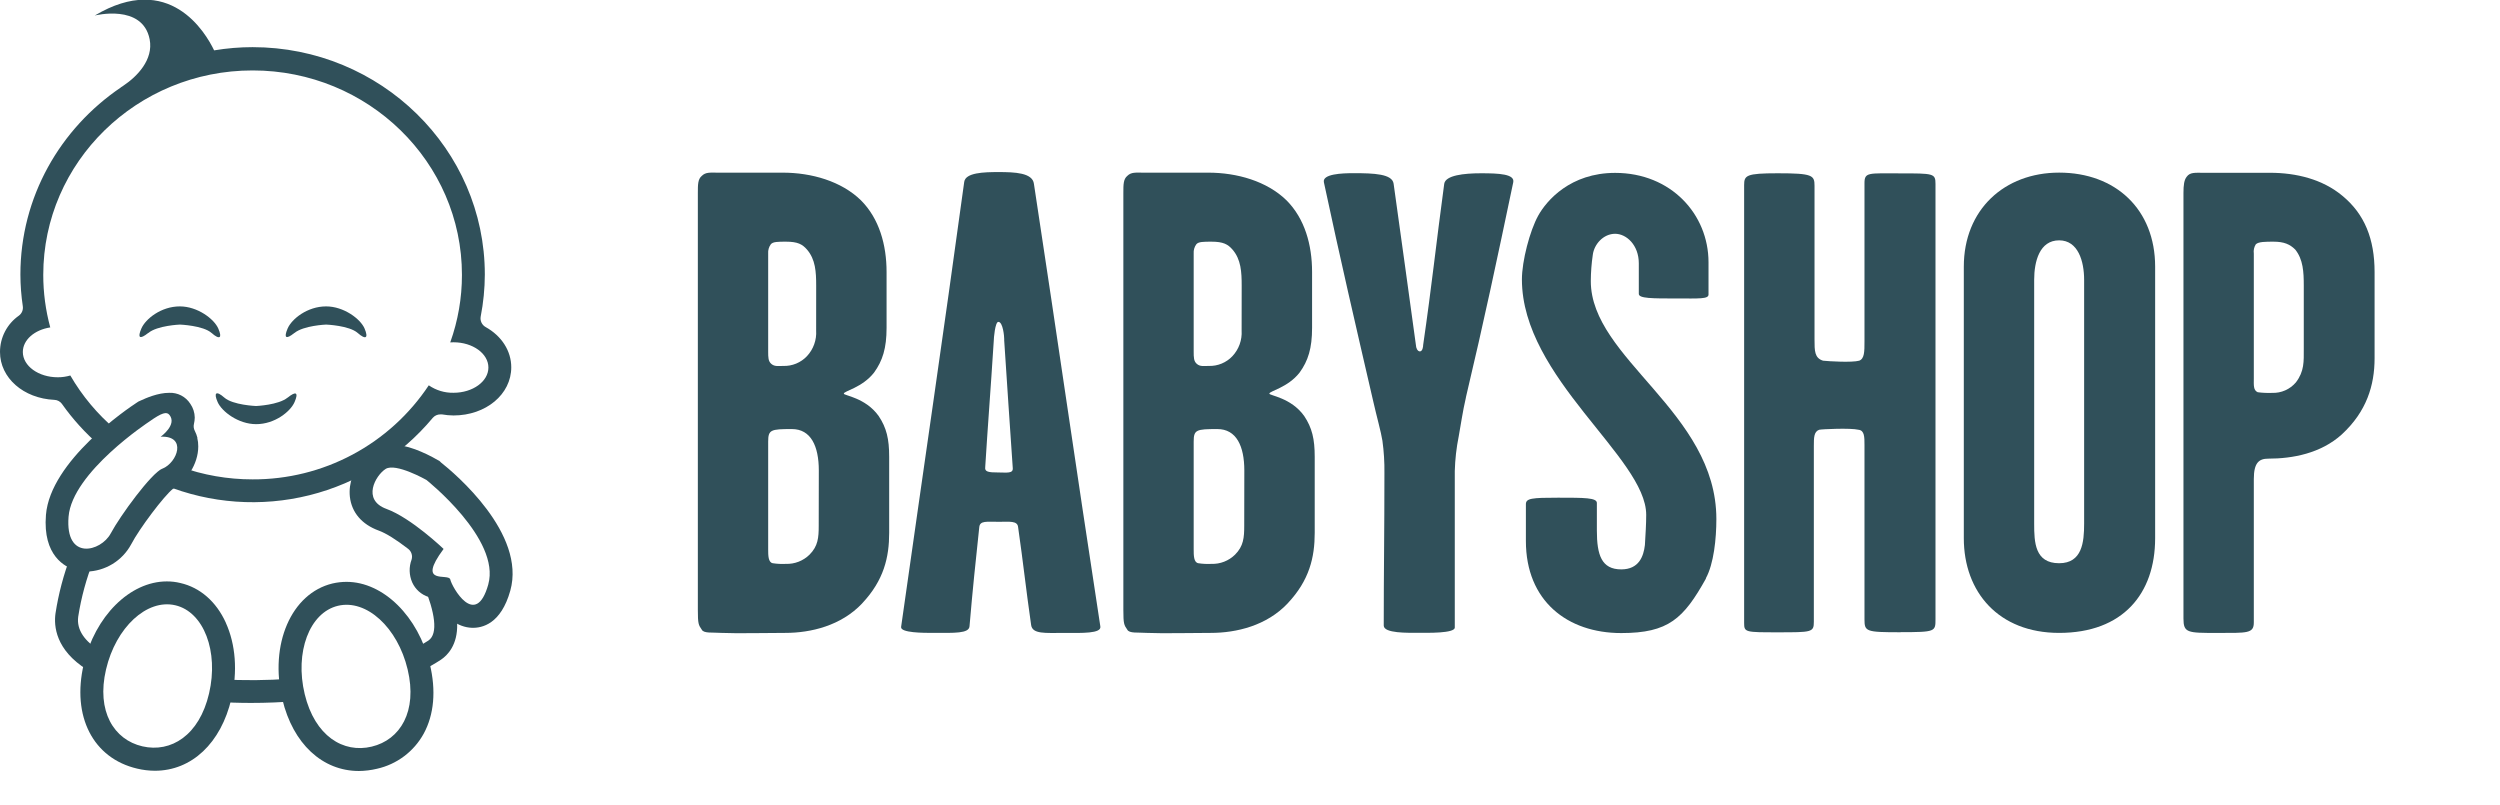
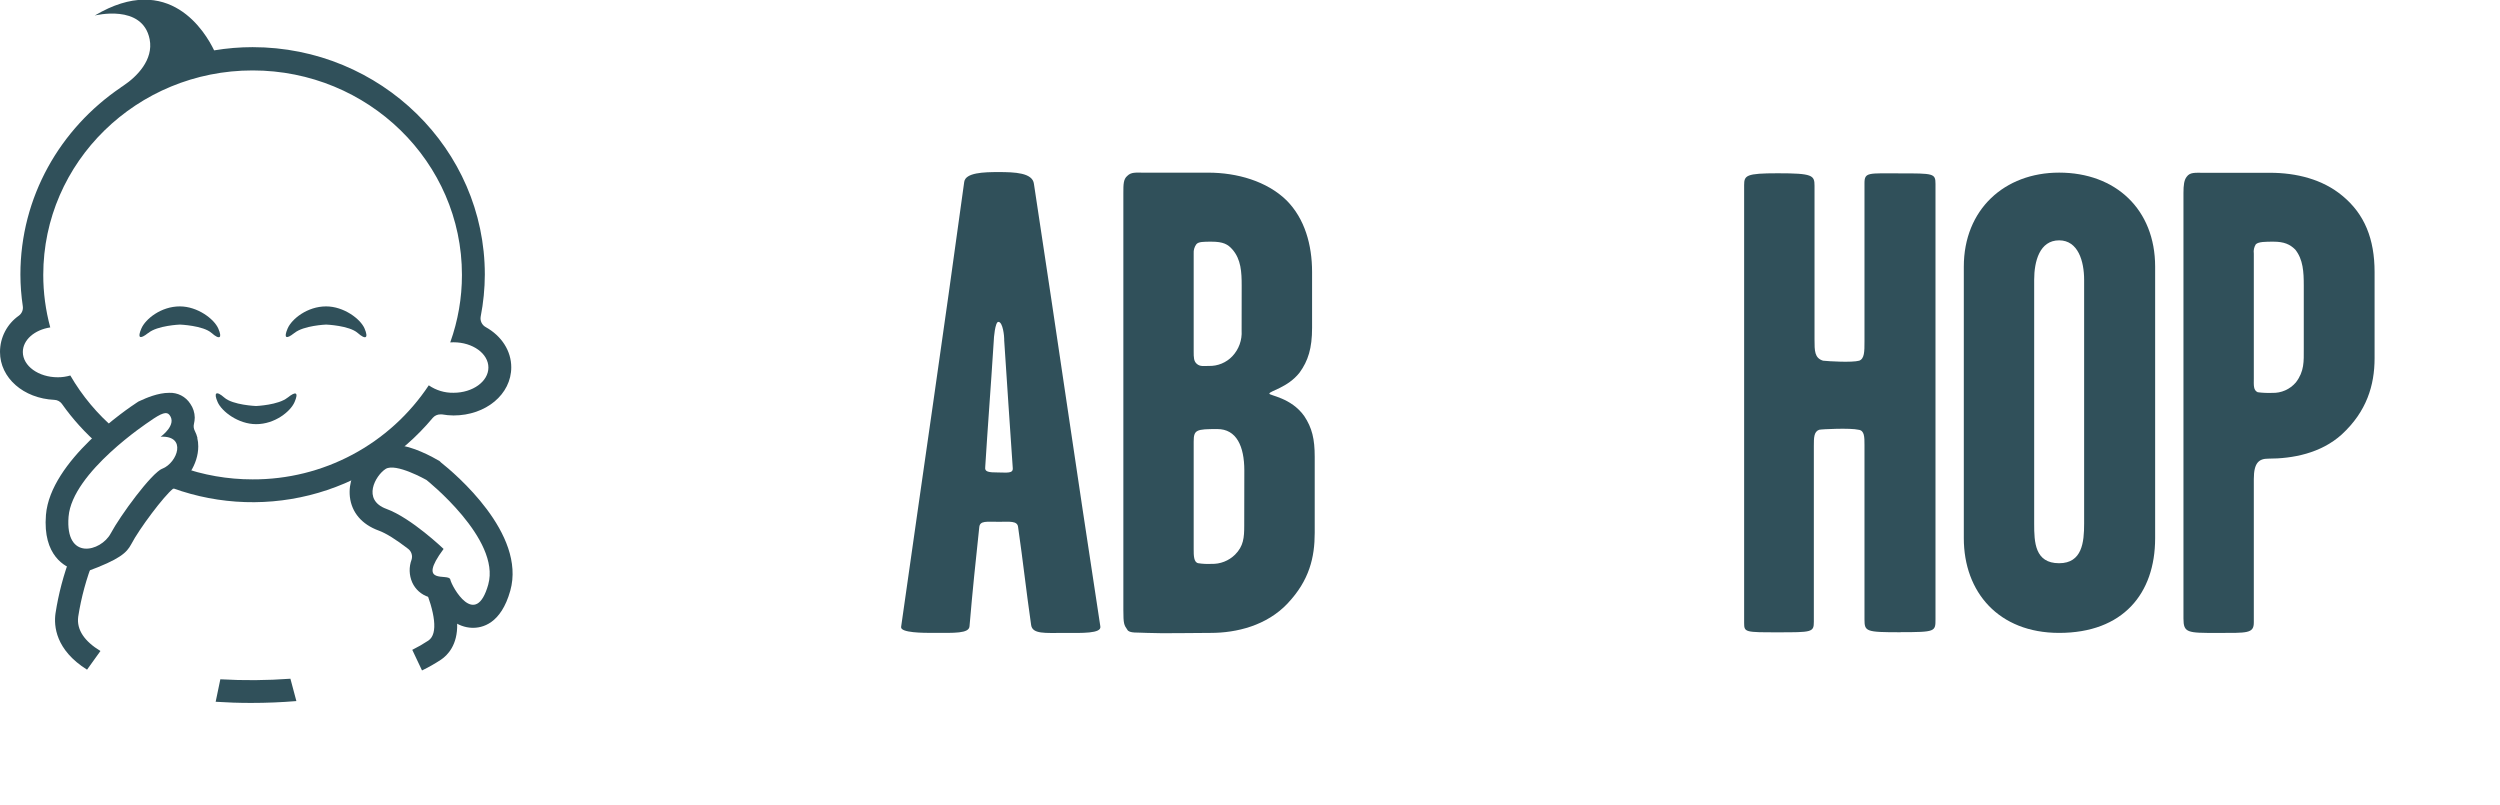
<svg xmlns="http://www.w3.org/2000/svg" width="1074" height="346" viewBox="0 0 1074 346" fill="none">
  <g clip-path="url(#clip0_2_2)">
-     <path d="M351.764 202.132C351.764 191.674 348.376 184.324 340.186 184.324C331.142 184.324 330.008 184.604 330.008 189.7V236.026C330.008 238.56 330.008 241.626 331.996 241.962C333.848 242.244 335.724 242.337 337.596 242.242C339.472 242.307 341.342 241.989 343.092 241.308C344.842 240.627 346.436 239.596 347.774 238.28C351.442 234.612 351.722 230.944 351.722 225.862L351.764 202.132ZM350.63 122.752C350.63 116.816 350.35 111.454 346.682 107.212C344.708 104.944 342.734 103.824 337.638 103.824C334.264 103.824 332.038 103.824 331.142 104.944C330.306 106.089 329.904 107.493 330.008 108.906V151.004C330.008 153.538 330.008 155.204 331.408 156.366C332.808 157.528 334.208 157.206 336.504 157.206C338.398 157.264 340.284 156.92 342.037 156.196C343.788 155.472 345.367 154.385 346.668 153.006C348.041 151.538 349.1 149.805 349.779 147.912C350.458 146.02 350.743 144.009 350.616 142.002L350.63 122.752ZM370.426 259.182C361.382 268.786 348.376 271.894 337.358 271.894C328.888 271.894 316.736 272.188 309.96 271.894C305.998 271.614 302.33 272.188 301.476 270.494C300.076 268.506 299.796 267.946 299.796 262.01V82.922C299.796 79.254 299.796 76.986 301.476 75.572C303.17 73.878 305.144 74.172 308.252 74.172H336.252C348.67 74.172 361.452 77.854 369.852 86.044C377.748 93.94 380.87 105.238 380.87 116.844V140.854C380.87 149.604 379.162 154.98 375.494 160.062C370.426 166.558 362.502 167.972 362.502 169.106C362.502 169.946 371.826 170.8 377.468 178.71C380.87 183.792 381.99 188.594 381.99 196.224V228.928C381.99 239.386 379.722 249.27 370.426 259.154" fill="#30505A" />
    <path d="M431.424 145.908C431.424 144.508 430.878 138.278 428.89 138.278C427.49 138.278 426.916 145.348 426.916 146.482C425.516 168.504 424.368 182.63 423.248 200.718C422.968 202.692 424.648 202.972 428.848 202.972C432.53 202.972 435.358 203.546 435.078 200.998C433.678 180.096 432.81 168.224 431.382 145.908H431.424ZM457.1 271.908C448.924 271.908 443.548 272.468 442.974 268.52C440.706 252.7 439.6 241.92 437.374 226.436C437.094 223.636 433.692 224.168 429.17 224.168C423.808 224.168 420.994 223.608 420.7 226.436C419.02 242.256 417.9 252.7 416.5 269.094C416.206 272.202 410.004 271.894 400.96 271.894C396.76 271.894 386.834 271.894 387.114 269.36C397.572 195.622 404.908 146.16 414.232 78.12C414.806 74.158 422.632 73.92 428.918 73.92C435.918 73.92 443.618 74.2 444.178 79.002C455.196 151.326 461.412 195.398 472.71 269.122C473.27 272.23 464.8 271.922 457.17 271.922" fill="#30505A" />
    <path d="M534.562 202.132C534.562 191.674 531.174 184.324 522.984 184.324C513.94 184.324 512.806 184.604 512.806 189.7V236.026C512.806 238.56 512.806 241.626 514.794 241.962C516.646 242.244 518.522 242.337 520.394 242.242C522.27 242.307 524.14 241.989 525.89 241.308C527.64 240.627 529.234 239.596 530.572 238.28C534.24 234.612 534.52 230.944 534.52 225.862L534.562 202.132ZM533.428 122.752C533.428 116.816 533.148 111.454 529.48 107.212C527.506 104.944 525.532 103.824 520.436 103.824C517.062 103.824 514.836 103.824 513.94 104.944C513.104 106.089 512.702 107.493 512.806 108.906V151.004C512.806 153.538 512.806 155.204 514.206 156.366C515.606 157.528 517.006 157.206 519.288 157.206C521.182 157.264 523.068 156.92 524.821 156.196C526.572 155.472 528.151 154.385 529.452 153.006C530.825 151.538 531.884 149.805 532.563 147.912C533.242 146.02 533.527 144.009 533.4 142.002L533.428 122.752ZM553.21 259.182C544.18 268.786 531.174 271.894 520.156 271.894C511.672 271.894 499.534 272.188 492.758 271.894C488.796 271.614 485.128 272.188 484.274 270.494C482.874 268.506 482.594 267.946 482.594 262.01V82.922C482.594 79.254 482.594 76.986 484.274 75.572C485.968 73.878 487.942 74.172 491.064 74.172H519.064C531.482 74.172 544.264 77.854 552.664 86.044C560.56 93.94 563.668 105.238 563.668 116.844V140.854C563.668 149.604 561.988 154.98 558.306 160.062C553.224 166.558 545.314 167.972 545.314 169.106C545.314 169.946 554.638 170.8 560.28 178.71C563.668 183.792 564.802 188.594 564.802 196.224V228.928C564.802 239.386 562.534 249.27 553.224 259.154" fill="#30505A" />
-     <path d="M629.762 170.772C628.362 176.694 627.508 182.924 626.668 187.446C625.673 192.371 625.106 197.375 624.974 202.398V269.598C624.974 272.146 613.102 271.852 609.42 271.852C604.912 271.852 594.454 272.146 594.454 268.744C594.454 245.868 594.748 228.354 594.748 203.21C594.808 198.584 594.523 193.962 593.894 189.378C593.334 185.696 591.346 178.64 589.946 172.424C582.302 139.37 575.806 111.412 568.75 78.344C567.91 74.69 576.66 74.396 581.476 74.396C590.226 74.396 598.122 74.69 598.696 78.918C602.098 103.502 605.192 125.524 608.3 148.414C608.3 149.268 608.874 150.962 609.994 150.962C611.114 150.962 611.394 148.974 611.394 148.162C615.062 123.032 616.994 104.384 620.438 78.96C620.984 75.292 628.908 74.438 636.258 74.438C643.86 74.438 650.93 74.732 650.076 78.386C643.076 111.734 637.644 137.438 629.734 170.786" fill="#30505A" />
-     <path d="M732.886 248.528C723.282 265.748 716.8 271.964 696.486 271.964C673.316 271.964 655.522 258.132 655.522 232.428V216.608C655.522 214.06 658.07 213.808 669.368 213.808C680.666 213.808 686.014 213.808 686.014 216.076V227.948C686.014 238.392 688.002 244.608 696.486 244.608C704.102 244.608 706.076 239.008 706.65 234.15C706.93 229.362 707.21 225.12 707.21 221.172C707.21 196.588 653.814 162.372 653.814 120.036C653.814 112.126 657.216 99.134 660.814 92.638C664.412 86.142 674.646 74.27 693.868 74.27C717.864 74.27 733.978 92.064 733.978 112.686V126.532C733.978 128.506 730.03 128.226 720.412 128.226C709.688 128.226 704.032 128.226 704.032 126.252V113.148C704.032 105.224 698.67 100.436 693.868 100.436C688.786 100.436 684.824 104.958 684.264 109.48C683.714 113.221 683.43 116.997 683.41 120.778C683.41 154.098 737.352 176.988 737.352 222.978C737.352 231.462 736.246 242.2 732.844 248.416" fill="#30505A" />
    <path d="M816.522 271.614C801.542 271.614 800.982 271.334 800.982 266.014V191.128C800.982 187.754 800.982 184.926 798.448 184.632C795.046 183.792 782.628 184.352 781.494 184.632C779.226 185.486 779.226 188.034 779.226 191.702V267.12C779.226 271.642 778.372 271.642 763.7 271.642C749.854 271.642 749.28 271.642 749.28 267.694V79.534C749.28 75.334 750.134 74.438 763.7 74.438C778.666 74.438 779.52 75.292 779.52 79.814V145.908C779.52 150.71 779.52 153.832 783.188 154.952C785.736 155.232 795.62 155.806 798.714 154.952C800.982 154.098 800.982 151.004 800.982 146.762V78.68C800.982 73.878 802.69 74.48 816.242 74.48C830.634 74.48 831.488 74.48 831.488 79.002V265.972C831.488 271.334 831.488 271.572 816.522 271.572" fill="#30505A" />
    <path d="M895.342 120.204C895.342 112.294 892.794 103.25 884.604 103.25C876.204 103.25 873.88 112.294 873.88 120.204V225.008C873.88 232.918 874.16 241.962 884.604 241.962C894.502 241.962 895.342 232.918 895.342 225.008V120.204ZM884.604 271.894C858.62 271.894 843.654 254.38 843.654 231.224V114.562C843.654 89.978 861.154 74.158 884.604 74.158C908.894 74.158 925.848 89.978 925.848 114.562V231.224C925.848 255.024 912.016 271.894 884.604 271.894Z" fill="#30505A" />
    <path d="M989.702 122.752C989.702 116.816 989.436 111.454 986.034 107.212C983.766 104.958 981.232 103.824 976.71 103.824C973.336 103.824 970.214 103.824 969.094 104.958C968.349 106.131 968.045 107.53 968.24 108.906V162.582C968.24 165.382 967.96 167.664 969.934 168.504C971.989 168.773 974.064 168.867 976.136 168.784C978.062 168.847 979.978 168.474 981.74 167.693C983.503 166.913 985.067 165.745 986.314 164.276C989.982 159.474 989.702 155.232 989.702 149.87V122.752ZM1006.1 186.578C997.052 194.782 984.914 197.036 974.456 197.036C970.494 197.036 968.24 198.744 968.24 205.8V267.4C968.24 272.202 965.44 271.908 952.42 271.908C939.722 271.908 938.014 271.908 938.014 265.692V82.922C938.014 79.534 938.294 77.322 939.414 75.922C940.814 73.948 943.082 74.228 946.414 74.228H975.212C986.524 74.228 997.808 77.028 1006.29 84.112C1015.9 92.022 1020.12 102.76 1020.12 116.886V153.902C1020.12 165.466 1016.74 176.778 1006.01 186.648" fill="#30505A" />
    <path d="M92.65 301.478C97.594 301.805 102.672 301.978 107.827 301.978C114.48 301.978 121.008 301.709 127.325 301.181L124.762 291.581C114.742 292.317 104.686 292.397 94.656 291.821L92.65 301.478ZM30.374 238.81C27.325 246.798 25.134 255.087 23.837 263.539C23.088 268.877 23.837 279.187 37.392 287.693L43.152 279.667C36.432 275.597 32.803 270.624 33.61 264.864C34.903 256.594 37.112 248.493 40.195 240.71L30.374 238.81ZM182.102 251.549C186.71 262.8 188.429 272.237 184.022 275.194C181.804 276.661 179.495 277.989 177.11 279.168L181.296 288.029C184.115 286.663 186.84 285.114 189.456 283.392C192.173 281.568 196.675 277.152 196.397 267.917C196.317 266.002 196.093 264.095 195.725 262.214L182.102 251.549Z" fill="#30505A" />
    <path d="M70.56 208.32C90.355 216.374 112.199 217.925 132.933 212.747C153.667 207.571 172.218 195.934 185.904 179.52C186.303 179.052 186.8 178.676 187.358 178.418C187.916 178.159 188.524 178.024 189.139 178.022C189.375 178.004 189.613 178.004 189.85 178.022C191.491 178.315 193.155 178.47 194.822 178.483C208.752 178.483 219.638 169.392 219.638 157.786C219.638 150.787 215.539 144.346 208.637 140.506C207.852 140.072 207.224 139.401 206.841 138.589C206.459 137.777 206.341 136.866 206.506 135.984C207.668 130.042 208.263 124.001 208.282 117.946C208.282 64.08 163.517 20.256 108.518 20.256C102.979 20.257 97.45 20.72 91.987 21.638C88.291 13.958 72.787 -12.442 40.694 6.672C40.694 6.672 61.248 1.469 64.291 16.877C66.01 25.69 58.79 32.947 53.088 36.749C52.925 36.851 52.768 36.963 52.618 37.085C52.378 37.248 52.157 37.392 51.898 37.536H51.965C25.901 55.181 8.765 84.576 8.765 117.946C8.777 122.515 9.124 127.078 9.802 131.597C9.907 132.348 9.808 133.115 9.516 133.815C9.224 134.516 8.749 135.126 8.141 135.581C5.623 137.338 3.567 139.677 2.15 142.401C0.732 145.123 -0.005 148.149 2.90274e-05 151.219C2.90274e-05 162.317 10.051 171.168 23.386 171.782C24.026 171.807 24.652 171.98 25.215 172.286C25.777 172.593 26.262 173.025 26.63 173.549C31.267 180.103 36.683 186.07 42.758 191.318L49.613 184.502C41.868 177.937 35.305 170.092 30.211 161.309C28.46 161.825 26.642 162.083 24.816 162.077C16.541 162.077 9.811 157.219 9.811 151.219C9.811 146.006 14.851 141.686 21.59 140.659C19.594 133.302 18.584 125.713 18.586 118.09C18.586 69.619 58.848 30.259 108.518 30.259C158.189 30.259 198.451 69.619 198.451 118.099C198.459 127.984 196.757 137.795 193.421 147.101C193.886 147.059 194.355 147.038 194.822 147.043C203.107 147.043 209.818 151.91 209.818 157.891C209.818 163.872 203.098 168.739 194.822 168.739C191.034 168.811 187.32 167.69 184.205 165.533C175.923 178.01 164.671 188.234 151.46 195.287C138.25 202.339 123.493 206 108.518 205.939C97.871 205.951 87.303 204.106 77.29 200.486L70.56 208.32Z" fill="#30505A" />
-     <path d="M69.763 201.302C65.04 203.222 51.686 221.462 47.539 229.21C43.392 236.957 27.917 241.094 29.453 221.981C30.989 202.867 64.09 181.142 64.09 181.142C69.59 177.235 71.626 176.746 72.806 178.262C76.205 182.515 69.024 187.613 69.024 187.613C80.39 187.075 76.282 198.691 69.763 201.35V201.302ZM84.826 188.112C84.55 187.037 84.154 185.997 83.645 185.011C83.2 184.119 83.084 183.1 83.318 182.131C83.534 181.232 83.65 180.311 83.664 179.386C83.636 177.26 82.967 175.192 81.744 173.453C80.775 171.94 79.425 170.709 77.829 169.885C76.232 169.061 74.447 168.672 72.653 168.758C67.853 168.758 62.784 170.976 60.173 172.186L59.453 172.512L58.781 172.954C54.941 175.44 21.619 197.971 19.738 221.203C18.317 238.81 28.051 243.629 32.285 244.867C33.858 245.337 35.492 245.569 37.133 245.558C41.08 245.482 44.936 244.359 48.309 242.307C51.682 240.255 54.45 237.346 56.333 233.875C59.866 227.059 70.474 213.034 74.266 210.029C74.432 209.889 74.612 209.767 74.803 209.664C79.834 206.861 85.171 199.632 85.171 191.789C85.179 190.55 85.037 189.316 84.749 188.112" fill="#30505A" />
+     <path d="M69.763 201.302C65.04 203.222 51.686 221.462 47.539 229.21C43.392 236.957 27.917 241.094 29.453 221.981C30.989 202.867 64.09 181.142 64.09 181.142C69.59 177.235 71.626 176.746 72.806 178.262C76.205 182.515 69.024 187.613 69.024 187.613C80.39 187.075 76.282 198.691 69.763 201.35V201.302ZM84.826 188.112C84.55 187.037 84.154 185.997 83.645 185.011C83.2 184.119 83.084 183.1 83.318 182.131C83.534 181.232 83.65 180.311 83.664 179.386C83.636 177.26 82.967 175.192 81.744 173.453C80.775 171.94 79.425 170.709 77.829 169.885C76.232 169.061 74.447 168.672 72.653 168.758C67.853 168.758 62.784 170.976 60.173 172.186L59.453 172.512L58.781 172.954C54.941 175.44 21.619 197.971 19.738 221.203C18.317 238.81 28.051 243.629 32.285 244.867C33.858 245.337 35.492 245.569 37.133 245.558C51.682 240.255 54.45 237.346 56.333 233.875C59.866 227.059 70.474 213.034 74.266 210.029C74.432 209.889 74.612 209.767 74.803 209.664C79.834 206.861 85.171 199.632 85.171 191.789C85.179 190.55 85.037 189.316 84.749 188.112" fill="#30505A" />
    <path d="M209.77 251.059C204.326 270.509 194.045 251.923 193.45 248.966C192.854 246.01 178.666 251.846 190.57 235.824C190.57 235.824 176.688 222.518 166.022 218.63C155.357 214.742 161.328 204.23 165.658 201.466C169.987 198.701 183.197 206.189 183.197 206.189C183.197 206.189 215.203 231.59 209.76 251.059H209.77ZM189.312 198.518L188.736 197.99L188.083 197.654C184.982 195.841 181.732 194.296 178.368 193.037C170.784 190.272 164.688 190.33 160.291 193.219C156.22 196.055 153.122 200.078 151.421 204.739C150.373 207.512 149.992 210.491 150.307 213.437C151.075 220.157 155.453 225.293 162.662 227.923C165.84 229.075 170.122 231.763 175.382 235.814C176.058 236.348 176.557 237.074 176.813 237.897C177.068 238.719 177.068 239.6 176.813 240.422C175.629 243.598 175.729 247.111 177.091 250.214C177.758 251.693 178.73 253.014 179.942 254.091C181.155 255.167 182.581 255.976 184.128 256.464L184.982 256.742C185.888 257.082 186.655 257.714 187.162 258.538C189.331 262.176 193.046 266.899 198.365 268.838C199.746 269.344 201.196 269.636 202.666 269.702C207.139 269.875 215.232 268.042 219.226 253.738C226.061 229.238 195.504 203.453 189.312 198.566" fill="#30505A" />
-     <path d="M89.818 297.888C85.622 315.965 73.411 323.453 61.19 320.63C48.97 317.808 41.328 305.635 45.552 287.587C49.776 269.539 63.082 257.174 75.312 260.026C87.542 262.877 94.022 279.859 89.818 297.888ZM96.989 267.446C92.88 258.451 85.958 252.403 77.53 250.474C75.614 250 73.647 249.765 71.674 249.773C55.795 249.773 40.762 264.758 35.971 285.35C30.739 307.757 39.984 325.776 58.944 330.202C61.429 330.795 63.973 331.101 66.528 331.114C82.358 331.114 94.954 319.229 99.418 300.134C102.125 288.48 101.251 276.854 96.989 267.494" fill="#30505A" />
-     <path d="M159.706 320.746C147.514 323.693 135.254 316.243 130.906 298.214C126.557 280.186 132.95 263.174 145.19 260.246C157.43 257.318 170.813 269.539 175.123 287.587C179.434 305.635 171.917 317.827 159.696 320.746H159.706ZM184.656 285.312C179.741 264.826 164.688 249.965 148.867 249.965C146.842 249.97 144.823 250.202 142.848 250.656C125.146 254.899 115.642 276.816 121.306 300.499C125.866 319.459 138.442 331.219 154.205 331.219C156.818 331.19 159.421 330.869 161.962 330.259C166.181 329.312 170.149 327.479 173.607 324.882C177.064 322.286 179.931 318.984 182.016 315.197C186.48 307.008 187.402 296.659 184.646 285.254" fill="#30505A" />
    <path d="M123.562 170.803C119.635 174.029 109.997 174.422 109.997 174.422C109.997 174.422 100.022 174.029 96.374 170.803C92.88 167.731 91.699 168.624 93.494 172.723C95.29 176.822 102.413 182.218 110.035 182.218C118.051 182.218 124.781 176.813 126.547 172.723C128.314 168.634 127.229 167.866 123.6 170.803" fill="#30505A" />
    <path d="M63.706 143.05C67.632 139.814 77.29 139.44 77.29 139.44C77.29 139.44 87.254 139.814 90.893 143.05C94.397 146.112 95.578 145.248 93.773 141.13C91.968 137.011 84.854 131.626 77.251 131.626C69.206 131.626 62.496 137.021 60.73 141.13C58.963 145.238 60.038 145.93 63.667 143.05" fill="#30505A" />
    <path d="M126.49 143.05C130.445 139.814 140.102 139.44 140.102 139.44C140.102 139.44 150.029 139.814 153.677 143.05C157.171 146.112 158.362 145.248 156.614 141.13C154.867 137.011 147.677 131.626 140.102 131.626C132.058 131.626 125.318 137.021 123.562 141.13C121.805 145.238 122.89 145.93 126.442 143.05" fill="#30505A" />
  </g>
  <defs>
    <clipPath id="clip0_2_2">
      <rect width="1074" height="346" fill="white" />
    </clipPath>
  </defs>
</svg>